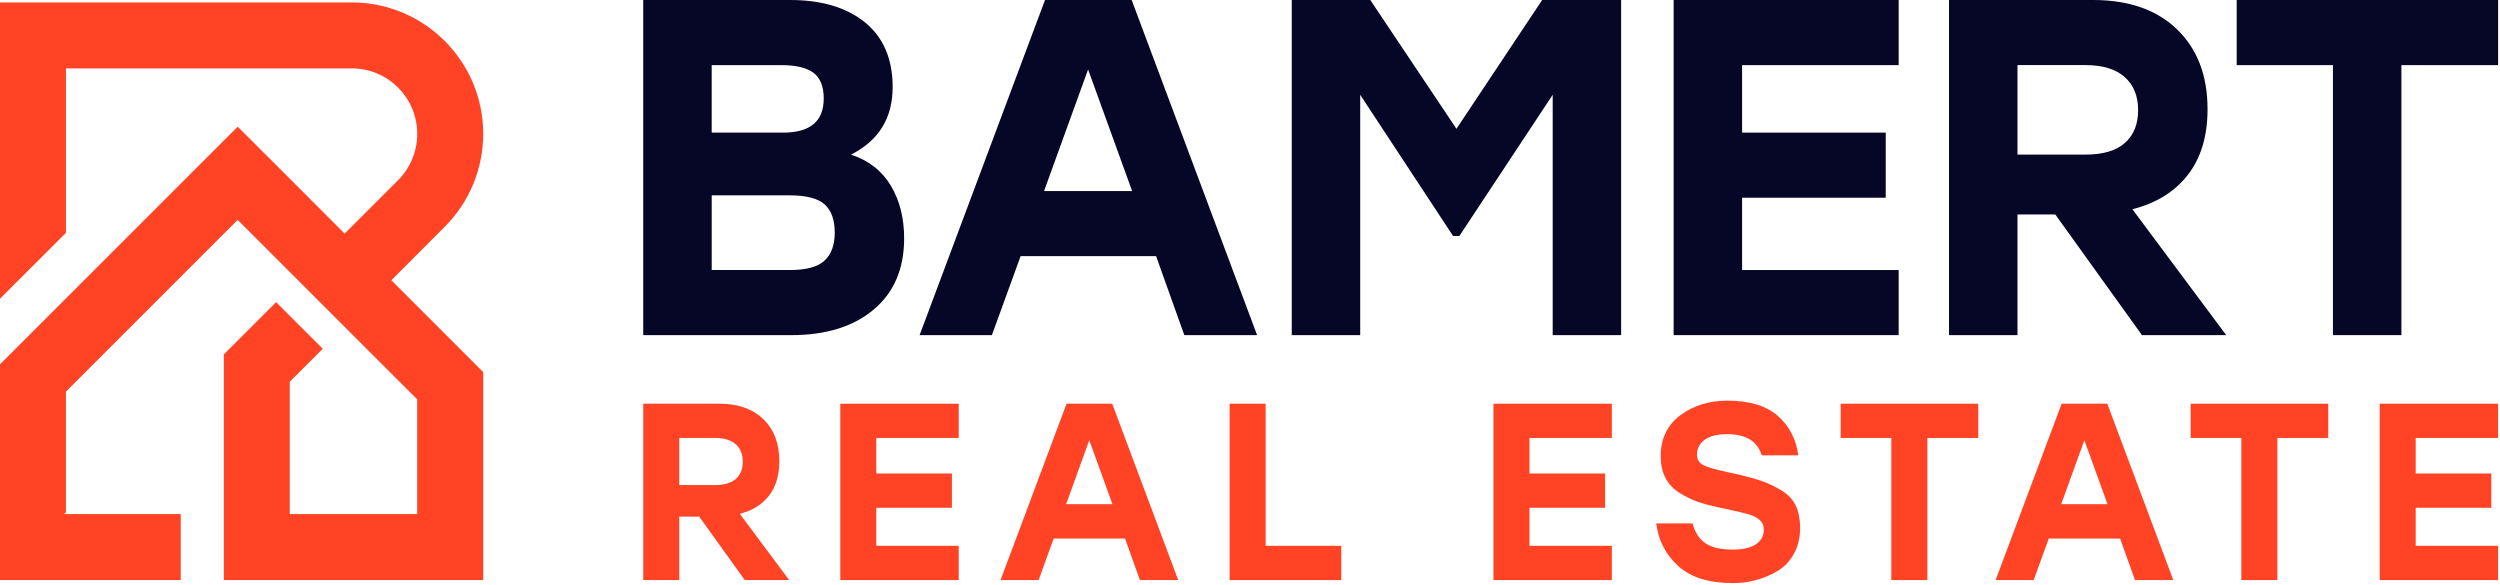
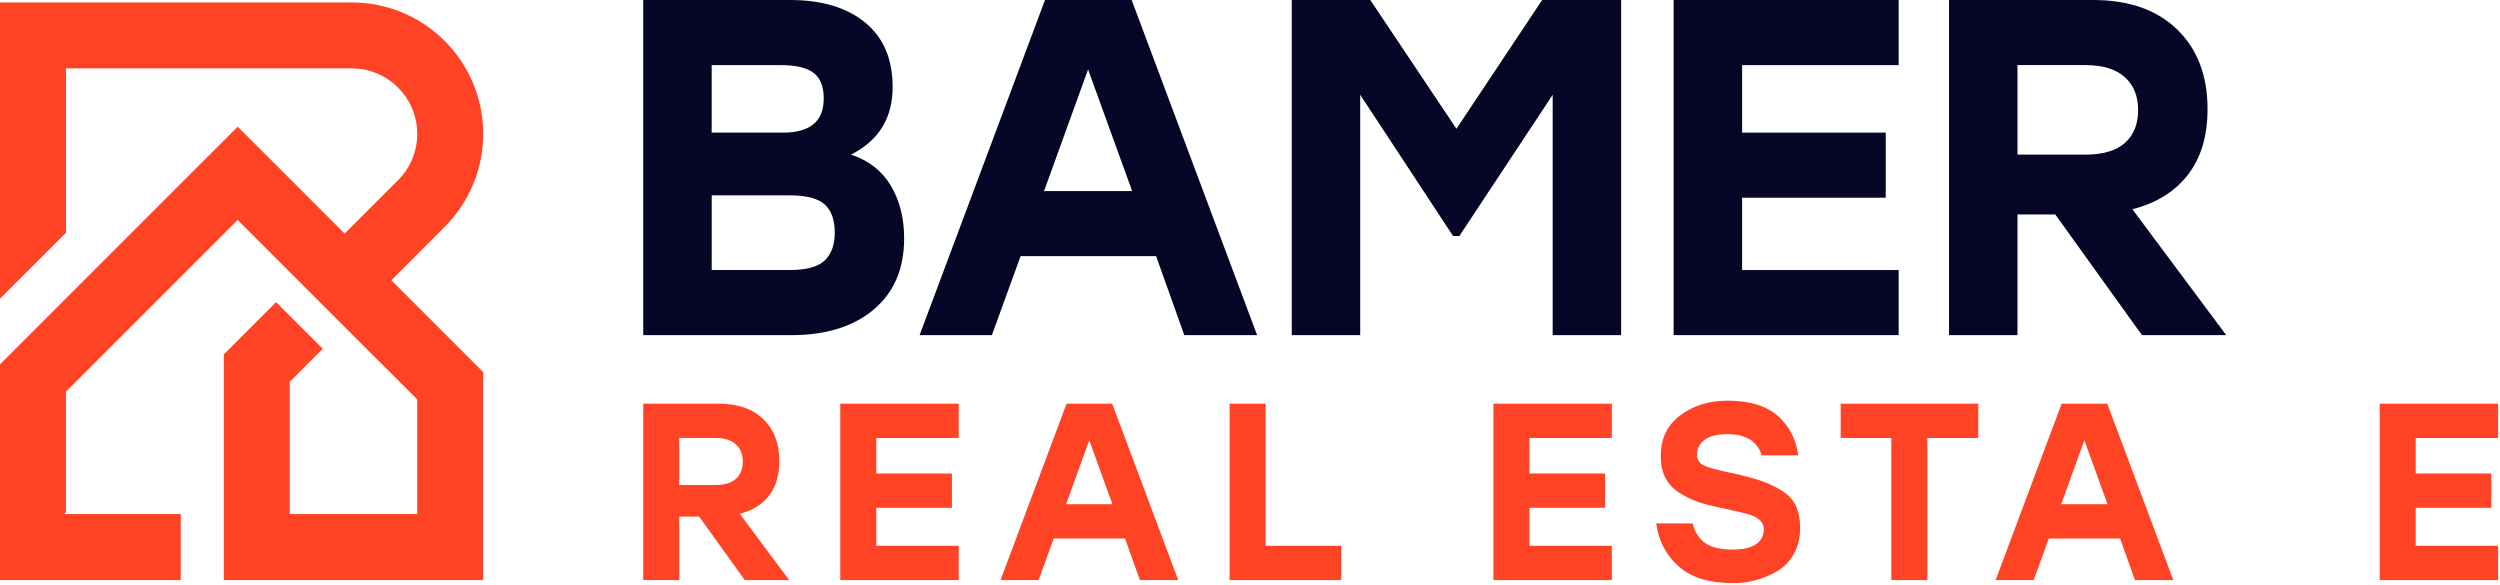
<svg xmlns="http://www.w3.org/2000/svg" width="911px" height="213px" viewBox="0 0 911 213" version="1.1">
  <title>bamert-realestate_logo</title>
  <g id="Page-1" stroke="none" stroke-width="1" fill="none" fill-rule="evenodd">
    <g id="bamert-realestate_logo" fill-rule="nonzero">
      <path d="M310.11,56.35 C316.5,58.44 321.33,62.2 324.59,67.6 C327.84,73.01 329.47,79.44 329.47,86.88 C329.47,97.93 325.78,106.57 318.39,112.79 C311.01,119.02 300.97,122.13 288.3,122.13 L234.39,122.13 L234.39,0 L287.95,0 C299.47,0 308.56,2.74 315.25,8.2 C321.94,13.67 325.28,21.52 325.28,31.75 C325.28,43.03 320.22,51.23 310.1,56.35 L310.1,56.35 L310.11,56.35 Z M300.17,35.94 C300.17,31.52 298.92,28.38 296.42,26.52 C293.92,24.66 289.99,23.73 284.64,23.73 L259.34,23.73 L259.34,48.33 L285.33,48.33 C295.21,48.33 300.16,44.21 300.16,35.94 L300.16,35.94 L300.17,35.94 Z M287.78,98.4 C293.83,98.4 298.07,97.24 300.52,94.91 C302.96,92.59 304.18,89.21 304.18,84.79 C304.18,80.14 302.96,76.71 300.52,74.5 C298.08,72.29 293.78,71.18 287.61,71.18 L259.35,71.18 L259.35,98.4 L287.79,98.4 L287.78,98.4 Z" id="Shape" fill="#060626" />
      <path d="M431.57,122.13 L421.28,93.34 L371.91,93.34 L361.44,122.13 L335.1,122.13 L380.8,0 L412.38,0 L458.09,122.13 L431.57,122.13 Z M380.45,69.62 L412.55,69.62 L396.5,25.31 L380.45,69.62 Z" id="Shape" fill="#060626" />
      <polygon id="Path" fill="#060626" points="561.96 0 590.74 0 590.74 122.12 565.8 122.12 565.8 34.55 531.78 86.01 529.51 86.01 495.66 34.55 495.66 122.12 470.72 122.12 470.72 0 499.33 0 530.73 46.93" />
      <polygon id="Path" fill="#060626" points="691.87 23.73 634.82 23.73 634.82 48.33 687.16 48.33 687.16 72.05 634.82 72.05 634.82 98.4 691.87 98.4 691.87 122.12 609.87 122.12 609.87 0 691.87 0" />
      <path d="M780.53,122.12 L748.95,78.16 L735.17,78.16 L735.17,122.12 L710.22,122.12 L710.22,0 L762.73,0 C775.76,0 785.96,3.58 793.35,10.73 C800.73,17.88 804.43,27.57 804.43,39.78 C804.43,49.55 802.05,57.52 797.28,63.68 C792.51,69.84 785.77,74.03 777.04,76.24 L811.23,122.12 L780.53,122.12 Z M735.17,23.72 L735.17,56.34 L759.94,56.34 C766.34,56.34 771.13,54.92 774.33,52.07 C777.53,49.22 779.13,45.24 779.13,40.12 C779.13,35 777.5,30.99 774.24,28.08 C770.98,25.17 766.21,23.72 759.93,23.72 L735.16,23.72 L735.17,23.72 Z" id="Shape" fill="#060626" />
-       <polygon id="Path" fill="#060626" points="910.31 0 910.31 23.73 875.07 23.73 875.07 122.12 850.12 122.12 850.12 23.73 815.05 23.73 815.05 0" />
      <path d="M271.4,211.38 L254.78,188.24 L247.53,188.24 L247.53,211.38 L234.4,211.38 L234.4,147.1 L262.04,147.1 C268.9,147.1 274.27,148.98 278.16,152.75 C282.05,156.52 283.99,161.61 283.99,168.04 C283.99,173.18 282.74,177.38 280.22,180.62 C277.71,183.86 274.16,186.07 269.57,187.23 L287.57,211.38 L271.41,211.38 L271.4,211.38 Z M247.53,159.59 L247.53,176.76 L260.57,176.76 C263.94,176.76 266.46,176.01 268.14,174.51 C269.82,173.01 270.67,170.92 270.67,168.22 C270.67,165.52 269.81,163.41 268.1,161.88 C266.39,160.35 263.88,159.58 260.57,159.58 L247.53,159.58 L247.53,159.59 Z" id="Shape" fill="#FF4324" />
      <polygon id="Path" fill="#FF4324" points="349.36 159.59 319.33 159.59 319.33 172.54 346.88 172.54 346.88 185.03 319.33 185.03 319.33 198.89 349.36 198.89 349.36 211.38 306.2 211.38 306.2 147.11 349.36 147.11" />
      <path d="M415.38,211.38 L409.96,196.23 L383.97,196.23 L378.46,211.38 L364.6,211.38 L388.66,147.1 L405.28,147.1 L429.34,211.38 L415.38,211.38 Z M388.48,183.74 L405.38,183.74 L396.93,160.42 L388.48,183.74 Z" id="Shape" fill="#FF4324" />
      <polygon id="Path" fill="#FF4324" points="461.2 198.89 488.75 198.89 488.75 211.38 448.07 211.38 448.07 147.11 461.2 147.11" />
      <polygon id="Path" fill="#FF4324" points="587.36 159.59 557.34 159.59 557.34 172.54 584.89 172.54 584.89 185.03 557.34 185.03 557.34 198.89 587.36 198.89 587.36 211.38 544.21 211.38 544.21 147.11 587.36 147.11" />
      <path d="M630.06,172.17 C634.77,173.15 638.57,174.13 641.45,175.11 C644.32,176.09 646.96,177.33 649.34,178.83 C651.73,180.33 653.43,182.18 654.44,184.38 C655.45,186.59 655.96,189.25 655.96,192.37 C655.96,195.92 655.21,199.06 653.71,201.78 C652.21,204.51 650.22,206.6 647.74,208.07 C645.26,209.54 642.66,210.64 639.94,211.38 C637.21,212.12 634.41,212.48 631.54,212.48 C622.79,212.48 616.13,210.42 611.57,206.28 C607.01,202.15 604.33,196.96 603.53,190.72 L616.75,190.72 C617.67,194.03 619.24,196.44 621.48,197.97 C623.72,199.5 627.04,200.27 631.44,200.27 C635.11,200.27 637.91,199.63 639.84,198.34 C641.77,197.06 642.73,195.25 642.73,192.92 C642.73,191.45 642.19,190.28 641.12,189.39 C640.05,188.5 638.75,187.84 637.22,187.41 C635.69,186.98 632.97,186.34 629.05,185.48 C628.75,185.42 628.52,185.37 628.36,185.34 C628.21,185.31 627.99,185.27 627.72,185.2 C627.44,185.14 627.19,185.08 626.94,185.02 C623.63,184.35 620.85,183.61 618.58,182.82 C616.31,182.03 614.08,180.92 611.88,179.51 C609.67,178.1 608.01,176.3 606.87,174.09 C605.73,171.88 605.17,169.25 605.17,166.19 C605.17,159.82 607.56,154.87 612.33,151.32 C617.1,147.77 622.8,146 629.41,146 C637.49,146 643.63,147.85 647.82,151.55 C652.01,155.25 654.51,160.04 655.3,165.92 L641.98,165.92 C640.39,160.78 636.22,158.21 629.49,158.21 C625.76,158.21 622.97,158.9 621.13,160.28 C619.3,161.66 618.38,163.45 618.38,165.65 C618.38,167.43 619.16,168.71 620.72,169.51 C622.28,170.3 625.39,171.19 630.04,172.17 L630.04,172.17 L630.06,172.17 Z" id="Path" fill="#FF4324" />
      <polygon id="Path" fill="#FF4324" points="720.88 147.11 720.88 159.59 702.33 159.59 702.33 211.38 689.2 211.38 689.2 159.59 670.74 159.59 670.74 147.11" />
      <path d="M777.99,211.38 L772.57,196.23 L746.58,196.23 L741.07,211.38 L727.21,211.38 L751.27,147.1 L767.89,147.1 L791.95,211.38 L777.99,211.38 L777.99,211.38 Z M751.09,183.74 L767.99,183.74 L759.54,160.42 L751.09,183.74 L751.09,183.74 Z" id="Shape" fill="#FF4324" />
-       <polygon id="Path" fill="#FF4324" points="848.42 147.11 848.42 159.59 829.87 159.59 829.87 211.38 816.74 211.38 816.74 159.59 798.28 159.59 798.28 147.11" />
      <polygon id="Path" fill="#FF4324" points="910.31 159.59 880.28 159.59 880.28 172.54 907.83 172.54 907.83 185.03 880.28 185.03 880.28 198.89 910.31 198.89 910.31 211.38 867.16 211.38 867.16 147.11 910.31 147.11" />
      <path d="M142.6,102.11 L176.08,135.59 L176.08,211.38 L81.57,211.38 L81.57,129.14 L100.61,110.1 L105.58,115.07 L117.61,127.08 L105.58,139.11 L105.58,187.33 L152.03,187.33 L152.03,145.53 L125.58,119.11 L86.61,80.14 L81.56,85.19 L24.03,142.72 L24.03,186.66 L23.36,187.33 L65.86,187.33 L65.86,211.37 L0,211.37 L0,132.77 L81.57,51.22 L86.62,46.17 L103.63,63.15 L125.59,85.13 L145.06,65.66 C149.53,61.19 152.04,55.12 152.04,48.78 C152.04,35.59 141.34,24.92 128.18,24.92 L24.04,24.92 L24.04,84.83 L0,108.85 L0,0.89 L128.18,0.89 C154.63,0.89 176.08,22.34 176.08,48.79 C176.08,61.49 171.03,73.69 162.04,82.65 L142.6,102.12 L142.6,102.11 Z" id="Path" fill="#FF4324" />
    </g>
  </g>
</svg>